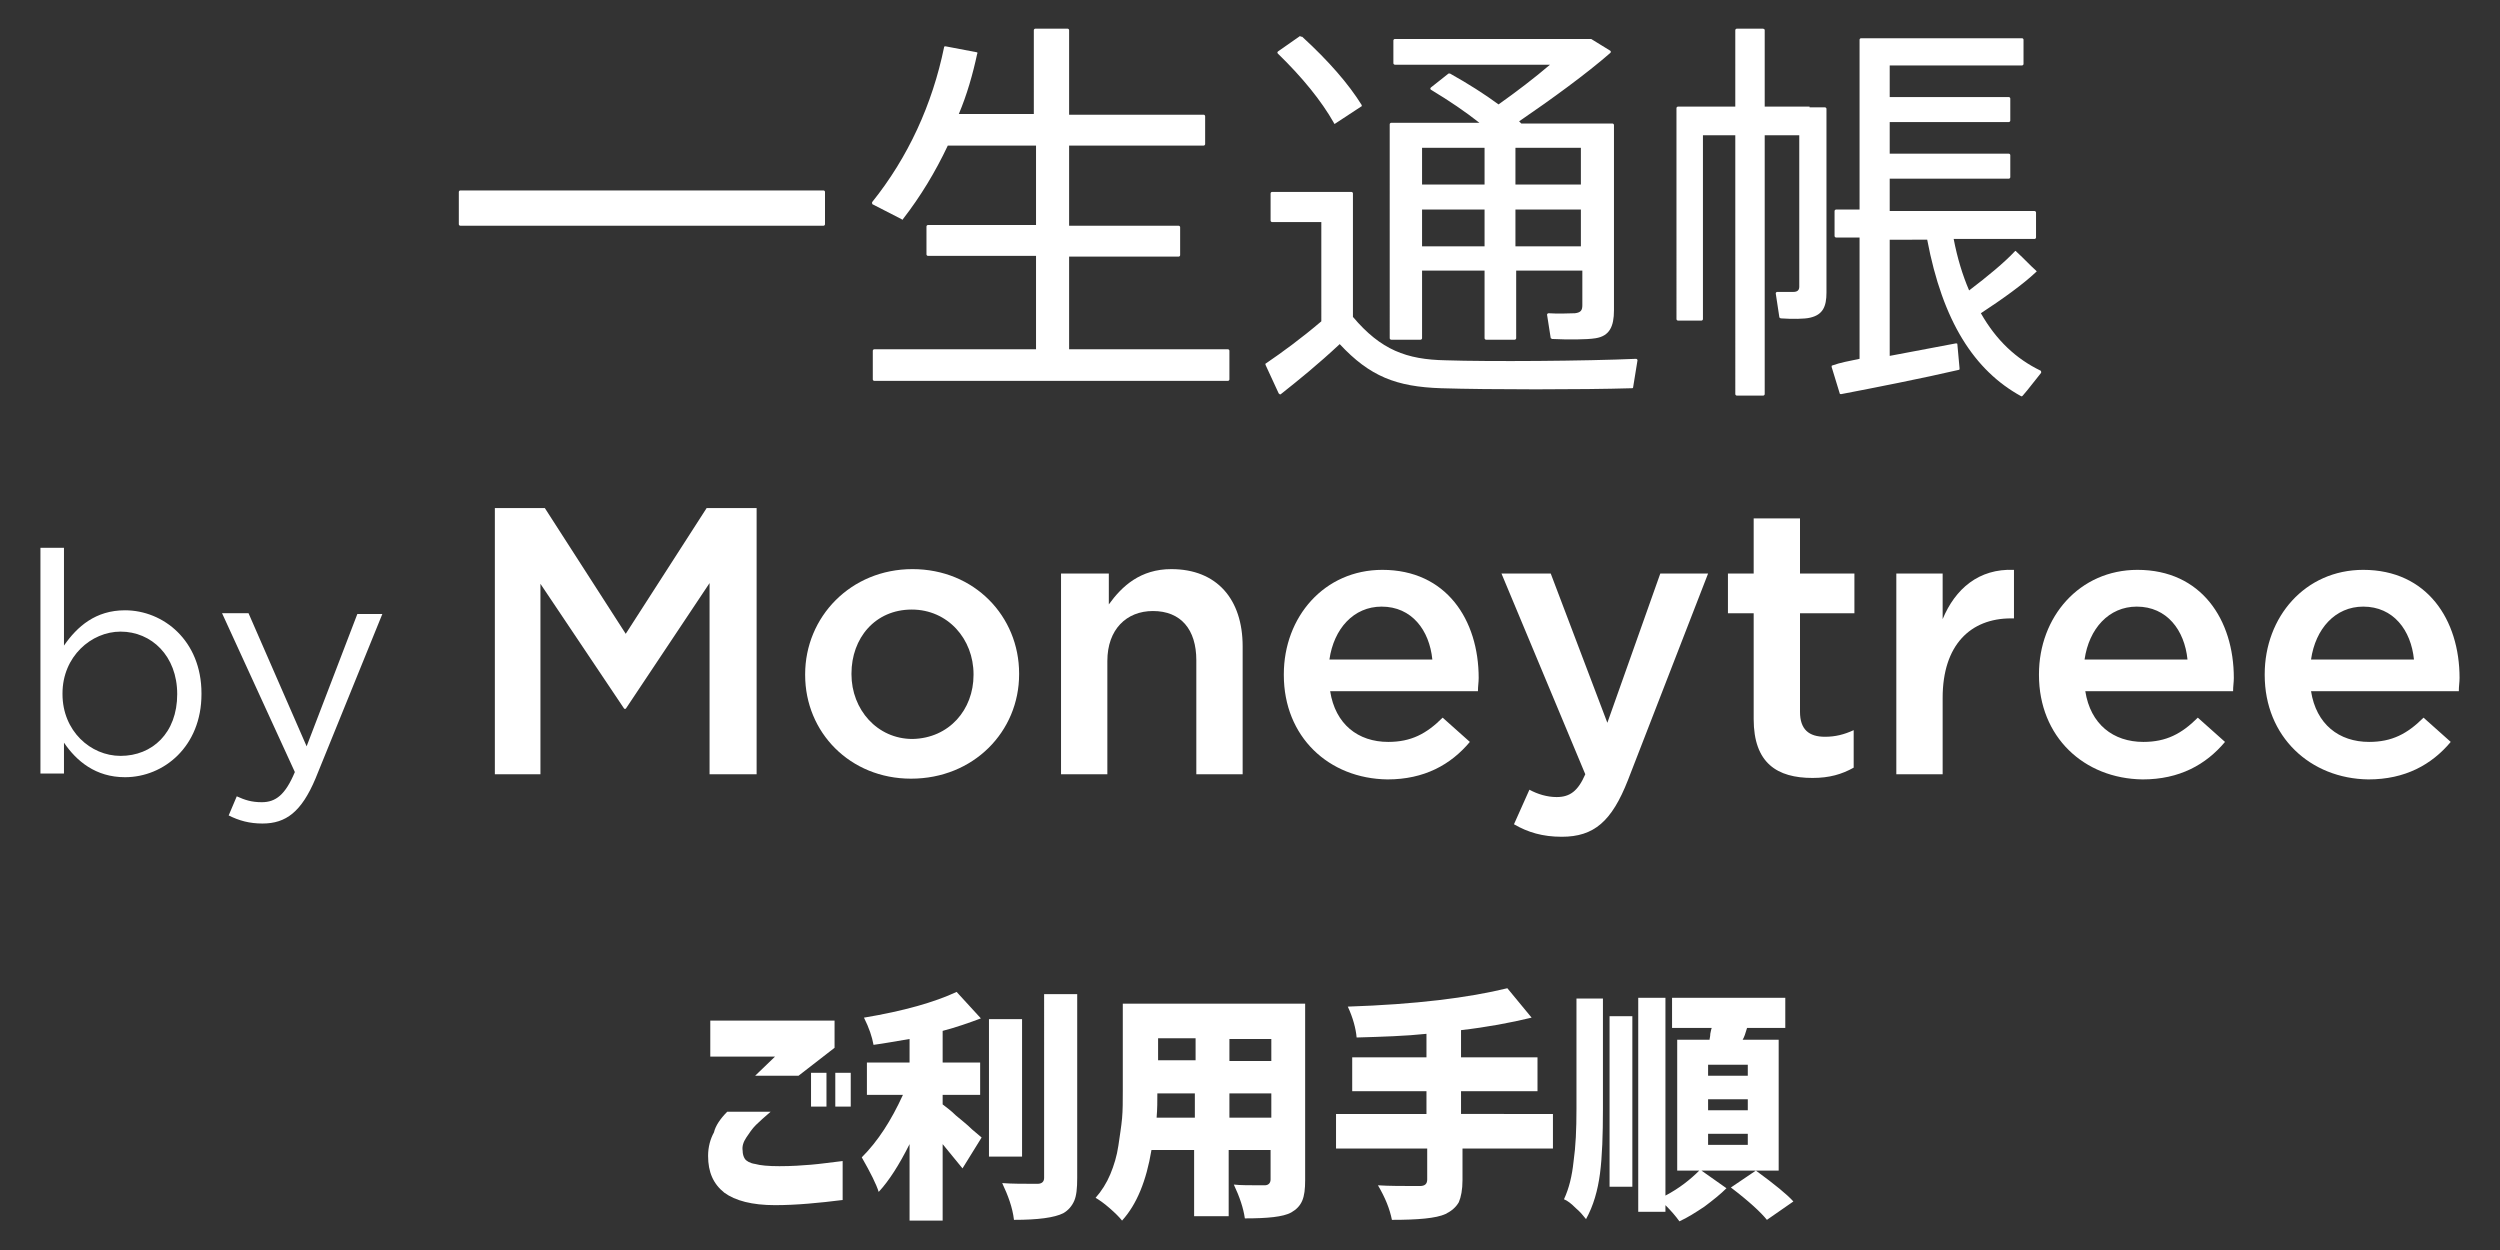
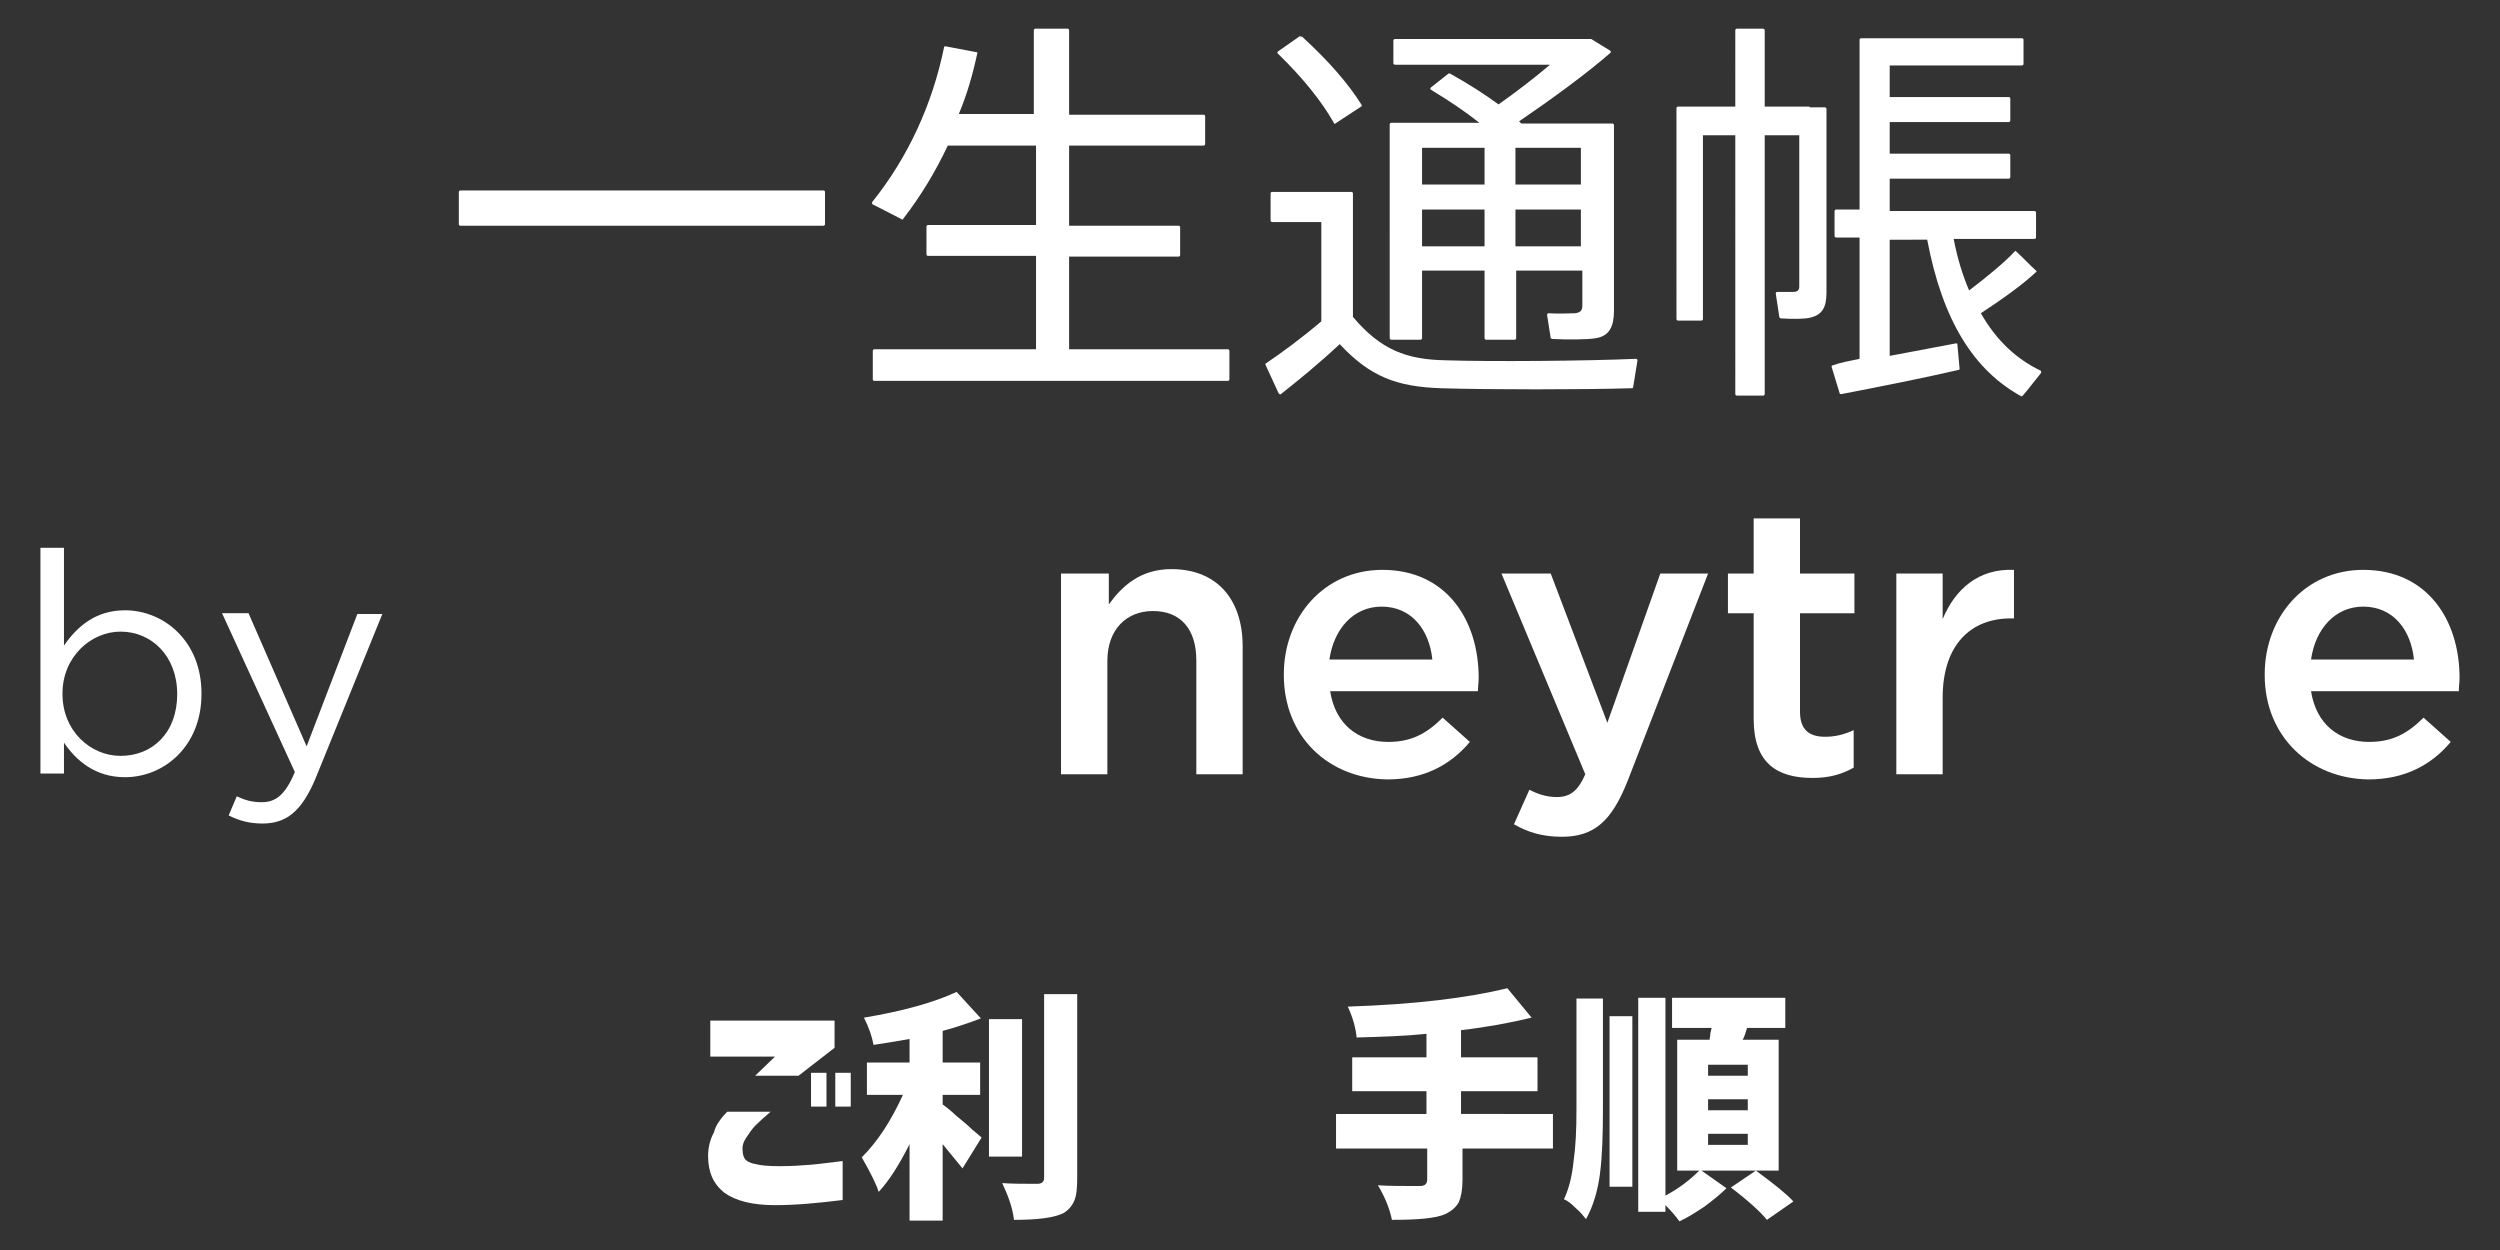
<svg xmlns="http://www.w3.org/2000/svg" version="1.1" id="レイヤー_1" x="0px" y="0px" width="340px" height="170px" viewBox="0 0 340 170" style="enable-background:new 0 0 340 170;" xml:space="preserve">
  <rect x="0" y="0" width="340" height="170" fill="#333333" stroke="none" />
  <style type="text/css">
	.st0{fill:#FFFFFF;}
</style>
  <g>
    <g>
      <path class="st0" d="M98.9,151.2h5.9c-0.8,0.7-1.5,1.3-2,1.8c-0.5,0.5-0.9,1.1-1.3,1.7c-0.4,0.6-0.6,1.2-0.5,1.8    c0,0.4,0.1,0.8,0.3,1.1c0.2,0.3,0.7,0.6,1.4,0.7c0.7,0.2,1.8,0.3,3.3,0.3c1.7,0,3.1-0.1,4.3-0.2c1.2-0.1,2.6-0.3,4.3-0.5v5.3    c-3.2,0.4-6.3,0.7-9.2,0.7c-3.1,0-5.4-0.6-6.9-1.7c-1.5-1.2-2.2-2.8-2.2-5c0-1.2,0.3-2.3,0.8-3.2C97.3,153.1,98,152.1,98.9,151.2z     M96.6,138.8h16.9v3.7l-4.9,3.8h-5.9l2.7-2.6h-8.8V138.8z M110.3,150.5v-4.6h2.1v4.6H110.3z M113.6,150.5v-4.6h2.1v4.6H113.6z" />
      <path class="st0" d="M128.2,148.7v1.5c0.5,0.4,1.1,0.8,1.8,1.5c0.7,0.6,1.5,1.2,2.2,1.9c0.7,0.6,1.2,1,1.3,1.1l-2.6,4.2    c-0.9-1.1-1.8-2.2-2.7-3.3v10.4h-4.5v-10.4c-1.4,2.8-2.8,5-4.2,6.5c-0.3-1-1.1-2.6-2.3-4.7c2.2-2.2,4-5,5.6-8.5h-4.9v-4.4h5.8    v-3.2c-1.8,0.3-3.4,0.6-4.9,0.8c-0.2-1.1-0.6-2.3-1.3-3.7c5.4-0.9,9.6-2.1,12.6-3.5l3.3,3.6c-1.6,0.6-3.3,1.2-5.2,1.7v4.3h5.1v4.4    H128.2z M139,138.6v18.7h-4.5v-18.7H139z M141.9,135.2h4.6v25c0,1.4-0.1,2.4-0.4,3.1c-0.3,0.7-0.8,1.3-1.5,1.7    c-1.2,0.6-3.4,0.9-6.7,0.9c-0.2-1.7-0.8-3.3-1.6-5c1.3,0.1,2.9,0.1,4.8,0.1c0.6,0,0.9-0.3,0.9-0.8V135.2z" />
-       <path class="st0" d="M177.5,136.7v23.8c0,1.2-0.1,2.1-0.4,2.8c-0.3,0.7-0.8,1.2-1.5,1.6c-1.1,0.6-3.2,0.8-6.3,0.8    c-0.2-1.4-0.7-2.9-1.5-4.6c0.8,0.1,2.2,0.1,4.2,0.1c0.5,0,0.8-0.3,0.8-0.8v-4h-5.7v9h-4.7v-9h-5.8c-0.7,4.2-2,7.4-4,9.6    c-0.4-0.5-0.9-1-1.7-1.7c-0.8-0.7-1.4-1.1-1.9-1.4c0.8-0.9,1.5-2,2-3.2c0.5-1.2,0.9-2.5,1.1-3.9c0.2-1.4,0.4-2.6,0.5-3.7    c0.1-1.1,0.1-2.3,0.1-3.8v-11.8H177.5z M157.3,152h5.2v-3.3h-5.1C157.4,149.7,157.4,150.8,157.3,152z M162.6,141.2h-5.1v3h5.1    V141.2z M172.9,144.3v-3h-5.7v3H172.9z M167.2,152h5.7v-3.3h-5.7V152z" />
      <path class="st0" d="M211.2,151.5v4.7h-12.3v4.3c0,1.3-0.2,2.3-0.5,3c-0.4,0.7-1,1.2-1.8,1.6c-1.3,0.6-3.8,0.8-7.3,0.8    c-0.3-1.5-0.9-3-1.9-4.7c1.5,0.1,3.4,0.1,5.7,0.1c0.7,0,1-0.3,1-0.9v-4.2h-12.4v-4.7H194v-3.1h-10.1v-4.6H194v-3.2    c-2.8,0.3-6,0.4-9.5,0.5c-0.1-1.2-0.5-2.7-1.2-4.2c9.2-0.3,16.4-1.2,21.7-2.5l3.3,4c-2.9,0.7-6.1,1.3-9.6,1.7v3.7h10.4v4.6h-10.4    v3.1H211.2z" />
      <path class="st0" d="M214.4,150.8v-15h3.6v15c0,3.5-0.1,6.5-0.4,8.8c-0.3,2.3-0.9,4.4-1.9,6.2c-0.4-0.5-0.8-1-1.4-1.5    c-0.6-0.6-1.1-1-1.6-1.2c0.7-1.5,1.1-3.2,1.3-5.1C214.3,155.9,214.4,153.6,214.4,150.8z M218.9,161.4v-23.2h3.1v23.2H218.9z     M242,159.2h-10.6l3.4,2.4c-0.8,0.8-1.8,1.6-3,2.5c-1.2,0.8-2.3,1.5-3.4,2c-0.5-0.7-1.1-1.4-1.9-2.2v0.9h-3.7v-29.1h3.7v26.9    c1.9-1,3.4-2.2,4.6-3.4h-3v-17.8h4.4c0-0.2,0.1-0.4,0.1-0.8c0.1-0.4,0.1-0.6,0.2-0.8h-5.4v-4.1h15.4v4.1h-5.2    c-0.2,0.7-0.4,1.3-0.6,1.6h4.9V159.2z M237.7,146.3v-1.5h-5.4v1.5H237.7z M237.7,151v-1.5h-5.4v1.5H237.7z M237.7,155.7v-1.5h-5.4    v1.5H237.7z M235.4,161.5l3.4-2.3c2.6,1.9,4.3,3.3,5.1,4.2l-3.6,2.5C239.5,164.9,237.9,163.4,235.4,161.5z" />
    </g>
  </g>
  <g>
    <path class="st0" d="M112.2,26.1v4.4c0,0.1-0.1,0.2-0.2,0.2H62.6c-0.1,0-0.2-0.1-0.2-0.2v-4.4c0-0.1,0.1-0.2,0.2-0.2H112   C112.1,25.9,112.2,26,112.2,26.1z" />
    <path class="st0" d="M140.9,47.4V34.8h-14.7c-0.1,0-0.2-0.1-0.2-0.2v-3.8c0-0.1,0.1-0.2,0.2-0.2h14.7V19.8h-12   c-1.7,3.6-3.7,6.9-6.1,10c0,0.1-0.1,0.1-0.2,0l-3.9-2c-0.1,0-0.1-0.2-0.1-0.3c4.9-6.1,8.2-13.3,9.8-21.1c0-0.1,0.1-0.1,0.2-0.1   l4.2,0.8c0.1,0,0.2,0.1,0.1,0.2c-0.6,2.8-1.4,5.6-2.5,8.2h10.2V4.1c0-0.1,0.1-0.2,0.2-0.2h4.4c0.1,0,0.2,0.1,0.2,0.2v11.5h18.3   c0.1,0,0.2,0.1,0.2,0.2v3.8c0,0.1-0.1,0.2-0.2,0.2h-18.3v10.9h14.9c0.1,0,0.2,0.1,0.2,0.2v3.8c0,0.1-0.1,0.2-0.2,0.2h-14.9v12.6   H167c0.1,0,0.2,0.1,0.2,0.2v3.9c0,0.1-0.1,0.2-0.2,0.2h-48.1c-0.1,0-0.2-0.1-0.2-0.2v-3.9c0-0.1,0.1-0.2,0.2-0.2H140.9z" />
    <path class="st0" d="M196.6,49c5.9,0.2,19.1,0.1,25.9-0.2c0.1,0,0.2,0.1,0.2,0.2l-0.6,3.7c0,0.1-0.1,0.1-0.2,0.1   c-6.6,0.2-19.5,0.2-25.9,0c-6.1-0.2-9.7-1.6-13.8-6c-3,2.8-5.6,4.9-8,6.8c-0.1,0.1-0.2,0-0.3-0.1l-1.8-3.9c0-0.1,0-0.2,0.1-0.2   c2.2-1.5,4.8-3.4,7.5-5.7V30.2H173c-0.1,0-0.2-0.1-0.2-0.2v-3.7c0-0.1,0.1-0.2,0.2-0.2h10.8c0.1,0,0.2,0.1,0.2,0.2v16.8   C187.8,47.6,191.3,48.9,196.6,49z M177.1,5c3.6,3.3,6.3,6.4,8.1,9.3c0,0.1,0,0.2-0.1,0.2l-3.5,2.3c-0.1,0.1-0.2,0-0.2-0.1   c-1.7-3-4.3-6.2-7.6-9.4c-0.1-0.1-0.1-0.2,0-0.3l3-2.1C176.9,5,177,5,177.1,5z M206.2,36.8V46c0,0.1-0.1,0.2-0.2,0.2h-3.9   c-0.1,0-0.2-0.1-0.2-0.2v-9.2h-8.5v9.2c0,0.1-0.1,0.2-0.2,0.2h-4c-0.1,0-0.2-0.1-0.2-0.2V16.9c0-0.1,0.1-0.2,0.2-0.2h12   c-1.9-1.5-4.1-3-6.6-4.5c-0.1-0.1-0.1-0.2,0-0.3L197,10c0.1,0,0.1,0,0.2,0c2.5,1.4,4.7,2.8,6.6,4.2c2.4-1.7,4.9-3.6,7-5.4h-21.1   c-0.1,0-0.2-0.1-0.2-0.2V5.5c0-0.1,0.1-0.2,0.2-0.2h24.6h1.2h0.9l2.6,1.6c0.1,0.1,0.1,0.2,0,0.3c-3.2,2.8-8,6.3-12.4,9.3l0.3,0.3   h8.2h1.9h2.3c0.1,0,0.2,0.1,0.2,0.2v25.2c0,2.2-0.6,3.5-2.5,3.8c-1.2,0.2-3.8,0.2-5.9,0.1c-0.1,0-0.1-0.1-0.2-0.1l-0.5-3.2   c0-0.1,0.1-0.2,0.2-0.2c1.3,0.1,3.1,0,3.6,0c0.8-0.1,1-0.4,1-1.1v-4.7H206.2z M201.9,25.1v-5h-8.5v5H201.9z M201.9,33.5v-5h-8.5v5   H201.9z M215,25.1v-5h-8.9v5H215z M215,33.5v-5h-8.9v5H215z" />
    <path class="st0" d="M246.1,14.6h2.1c0.1,0,0.2,0.1,0.2,0.2v25c0,1.9-0.5,3-2.2,3.4c-0.8,0.2-2.5,0.2-4,0.1c-0.1,0-0.1-0.1-0.2-0.1   l-0.5-3.3c0-0.1,0.1-0.2,0.2-0.2c0.8,0,1.9,0,2.2,0c0.5,0,0.8-0.2,0.8-0.7V18.4H240v35.2c0,0.1-0.1,0.2-0.2,0.2h-3.6   c-0.1,0-0.2-0.1-0.2-0.2V18.4h-4.4v25c0,0.1-0.1,0.2-0.2,0.2h-3.2c-0.1,0-0.2-0.1-0.2-0.2V14.7c0-0.1,0.1-0.2,0.2-0.2h7.8V4.1   c0-0.1,0.1-0.2,0.2-0.2h3.6C240,4,240,4,240,4.1v10.4h4.7H246.1z M252.9,48.8V32.3h-3.2c-0.1,0-0.2-0.1-0.2-0.2v-3.4   c0-0.1,0.1-0.2,0.2-0.2h3.2V5.4c0-0.1,0.1-0.2,0.2-0.2h1.9h2.1h17.9c0.1,0,0.2,0.1,0.2,0.2v3.3c0,0.1-0.1,0.2-0.2,0.2H257v4.3h16.2   c0.1,0,0.2,0.1,0.2,0.2v3c0,0.1-0.1,0.2-0.2,0.2H257v4.3h16.2c0.1,0,0.2,0.1,0.2,0.2v3c0,0.1-0.1,0.2-0.2,0.2H257v4.4h19.7   c0.1,0,0.2,0.1,0.2,0.2v3.4c0,0.1-0.1,0.2-0.2,0.2h-11c0.5,2.6,1.2,4.9,2.1,7c2.5-1.9,4.8-3.8,6.2-5.3c0.1-0.1,0.2-0.1,0.2,0   c1.2,1.1,1.9,1.9,2.7,2.6c0.1,0.1,0.1,0.2,0,0.2c-1.8,1.7-4.6,3.7-7.5,5.6c2.1,3.7,4.8,6.2,8.1,7.8c0.1,0,0.1,0.2,0.1,0.3   c-1.9,2.4-2.3,2.9-2.5,3.1c-0.1,0.1-0.1,0.1-0.2,0.1c-6.4-3.5-10.7-10.2-12.8-21.3H257v15.8c3.2-0.6,6.4-1.2,9-1.7   c0.1,0,0.2,0,0.2,0.1l0.3,3.3c0,0.1,0,0.2-0.1,0.2c-4.7,1.1-11.8,2.5-16,3.3c-0.1,0-0.2,0-0.2-0.1l-1.1-3.6c0-0.1,0-0.2,0.1-0.2   C250.3,49.3,251.5,49.1,252.9,48.8z" />
  </g>
  <g>
    <g>
      <g>
-         <polygon class="st0" points="67.3,69.1 74.1,69.1 85.1,86.2 96.1,69.1 102.9,69.1 102.9,105.3 96.5,105.3 96.5,79.3 85.1,96.4      84.9,96.4 73.5,79.4 73.5,105.3 67.3,105.3    " />
-         <path class="st0" d="M109.5,91.8v-0.1c0-7.8,6.2-14.3,14.6-14.3c8.4,0,14.5,6.4,14.5,14.2v0.1c0,7.8-6.2,14.2-14.7,14.2     C115.6,105.9,109.5,99.6,109.5,91.8 M132.4,91.8v-0.1c0-4.8-3.5-8.8-8.4-8.8c-5,0-8.2,3.9-8.2,8.7v0.1c0,4.8,3.5,8.8,8.3,8.8     C129.1,100.4,132.4,96.5,132.4,91.8" />
        <path class="st0" d="M144.5,78h6.3v4.2c1.8-2.5,4.3-4.8,8.5-4.8c6.2,0,9.7,4.1,9.7,10.5v17.4h-6.3V89.8c0-4.2-2.1-6.7-5.9-6.7     c-3.6,0-6.2,2.5-6.2,6.8v15.4h-6.3V78z" />
        <path class="st0" d="M174.6,91.8v-0.1c0-7.8,5.5-14.2,13.4-14.2c8.7,0,13.1,6.8,13.1,14.7c0,0.6-0.1,1.1-0.1,1.8h-20.1     c0.7,4.5,3.8,6.9,7.9,6.9c3.1,0,5.2-1.1,7.4-3.3l3.7,3.3c-2.6,3.1-6.2,5.1-11.2,5.1C180.7,105.9,174.6,100.2,174.6,91.8      M194.8,89.7c-0.4-4-2.8-7.2-6.9-7.2c-3.8,0-6.5,3-7.1,7.2H194.8z" />
        <path class="st0" d="M225.8,78h6.5l-10.9,28.1c-2.2,5.6-4.6,7.7-9,7.7c-2.6,0-4.6-0.6-6.5-1.7l2.1-4.7c1.1,0.6,2.4,1,3.7,1     c1.8,0,2.9-0.8,3.9-3.1L204.2,78h6.7l7.7,20.3L225.8,78z" />
        <path class="st0" d="M238.5,97.8V83.4H235V78h3.5v-7.5h6.3V78h7.4v5.4h-7.4v13.4c0,2.4,1.2,3.4,3.4,3.4c1.4,0,2.6-0.3,3.9-0.9     v5.1c-1.6,0.9-3.3,1.4-5.6,1.4C241.7,105.8,238.5,103.8,238.5,97.8" />
        <path class="st0" d="M257.9,78h6.3v6.2c1.7-4.1,4.9-6.9,9.7-6.7v6.6h-0.4c-5.5,0-9.3,3.6-9.3,10.8v10.4h-6.3V78z" />
-         <path class="st0" d="M277.3,91.8v-0.1c0-7.8,5.5-14.2,13.4-14.2c8.7,0,13.1,6.8,13.1,14.7c0,0.6-0.1,1.1-0.1,1.8h-20.1     c0.7,4.5,3.8,6.9,7.9,6.9c3.1,0,5.2-1.1,7.4-3.3l3.7,3.3c-2.6,3.1-6.2,5.1-11.2,5.1C283.4,105.9,277.3,100.2,277.3,91.8      M297.5,89.7c-0.4-4-2.8-7.2-6.9-7.2c-3.8,0-6.5,3-7.1,7.2H297.5z" />
        <path class="st0" d="M308,91.8v-0.1c0-7.8,5.5-14.2,13.4-14.2c8.7,0,13.1,6.8,13.1,14.7c0,0.6-0.1,1.1-0.1,1.8h-20.1     c0.7,4.5,3.8,6.9,7.9,6.9c3.1,0,5.2-1.1,7.4-3.3l3.7,3.3c-2.6,3.1-6.2,5.1-11.2,5.1C314.2,105.9,308,100.2,308,91.8 M328.3,89.7     c-0.4-4-2.8-7.2-6.9-7.2c-3.8,0-6.5,3-7.1,7.2H328.3z" />
      </g>
    </g>
    <g>
      <path class="st0" d="M8.7,101v4.2H5.5V74.5h3.2v13.3c1.8-2.6,4.3-4.8,8.3-4.8c5.2,0,10.4,4.1,10.4,11.3v0.1    c0,7.1-5.1,11.3-10.4,11.3C13,105.7,10.4,103.5,8.7,101z M24.1,94.4L24.1,94.4c0-5.2-3.5-8.5-7.7-8.5c-4,0-7.9,3.4-7.9,8.4v0.1    c0,5,3.8,8.4,7.9,8.4C20.7,102.8,24.1,99.7,24.1,94.4z" />
      <path class="st0" d="M48.6,83.5h3.4l-9.1,22.4c-1.9,4.5-4,6.1-7.2,6.1c-1.8,0-3.2-0.4-4.6-1.1l1.1-2.6c1.1,0.5,2,0.8,3.4,0.8    c1.9,0,3.2-1,4.5-4.1l-9.9-21.6h3.6l7.9,18.1L48.6,83.5z" />
    </g>
  </g>
</svg>